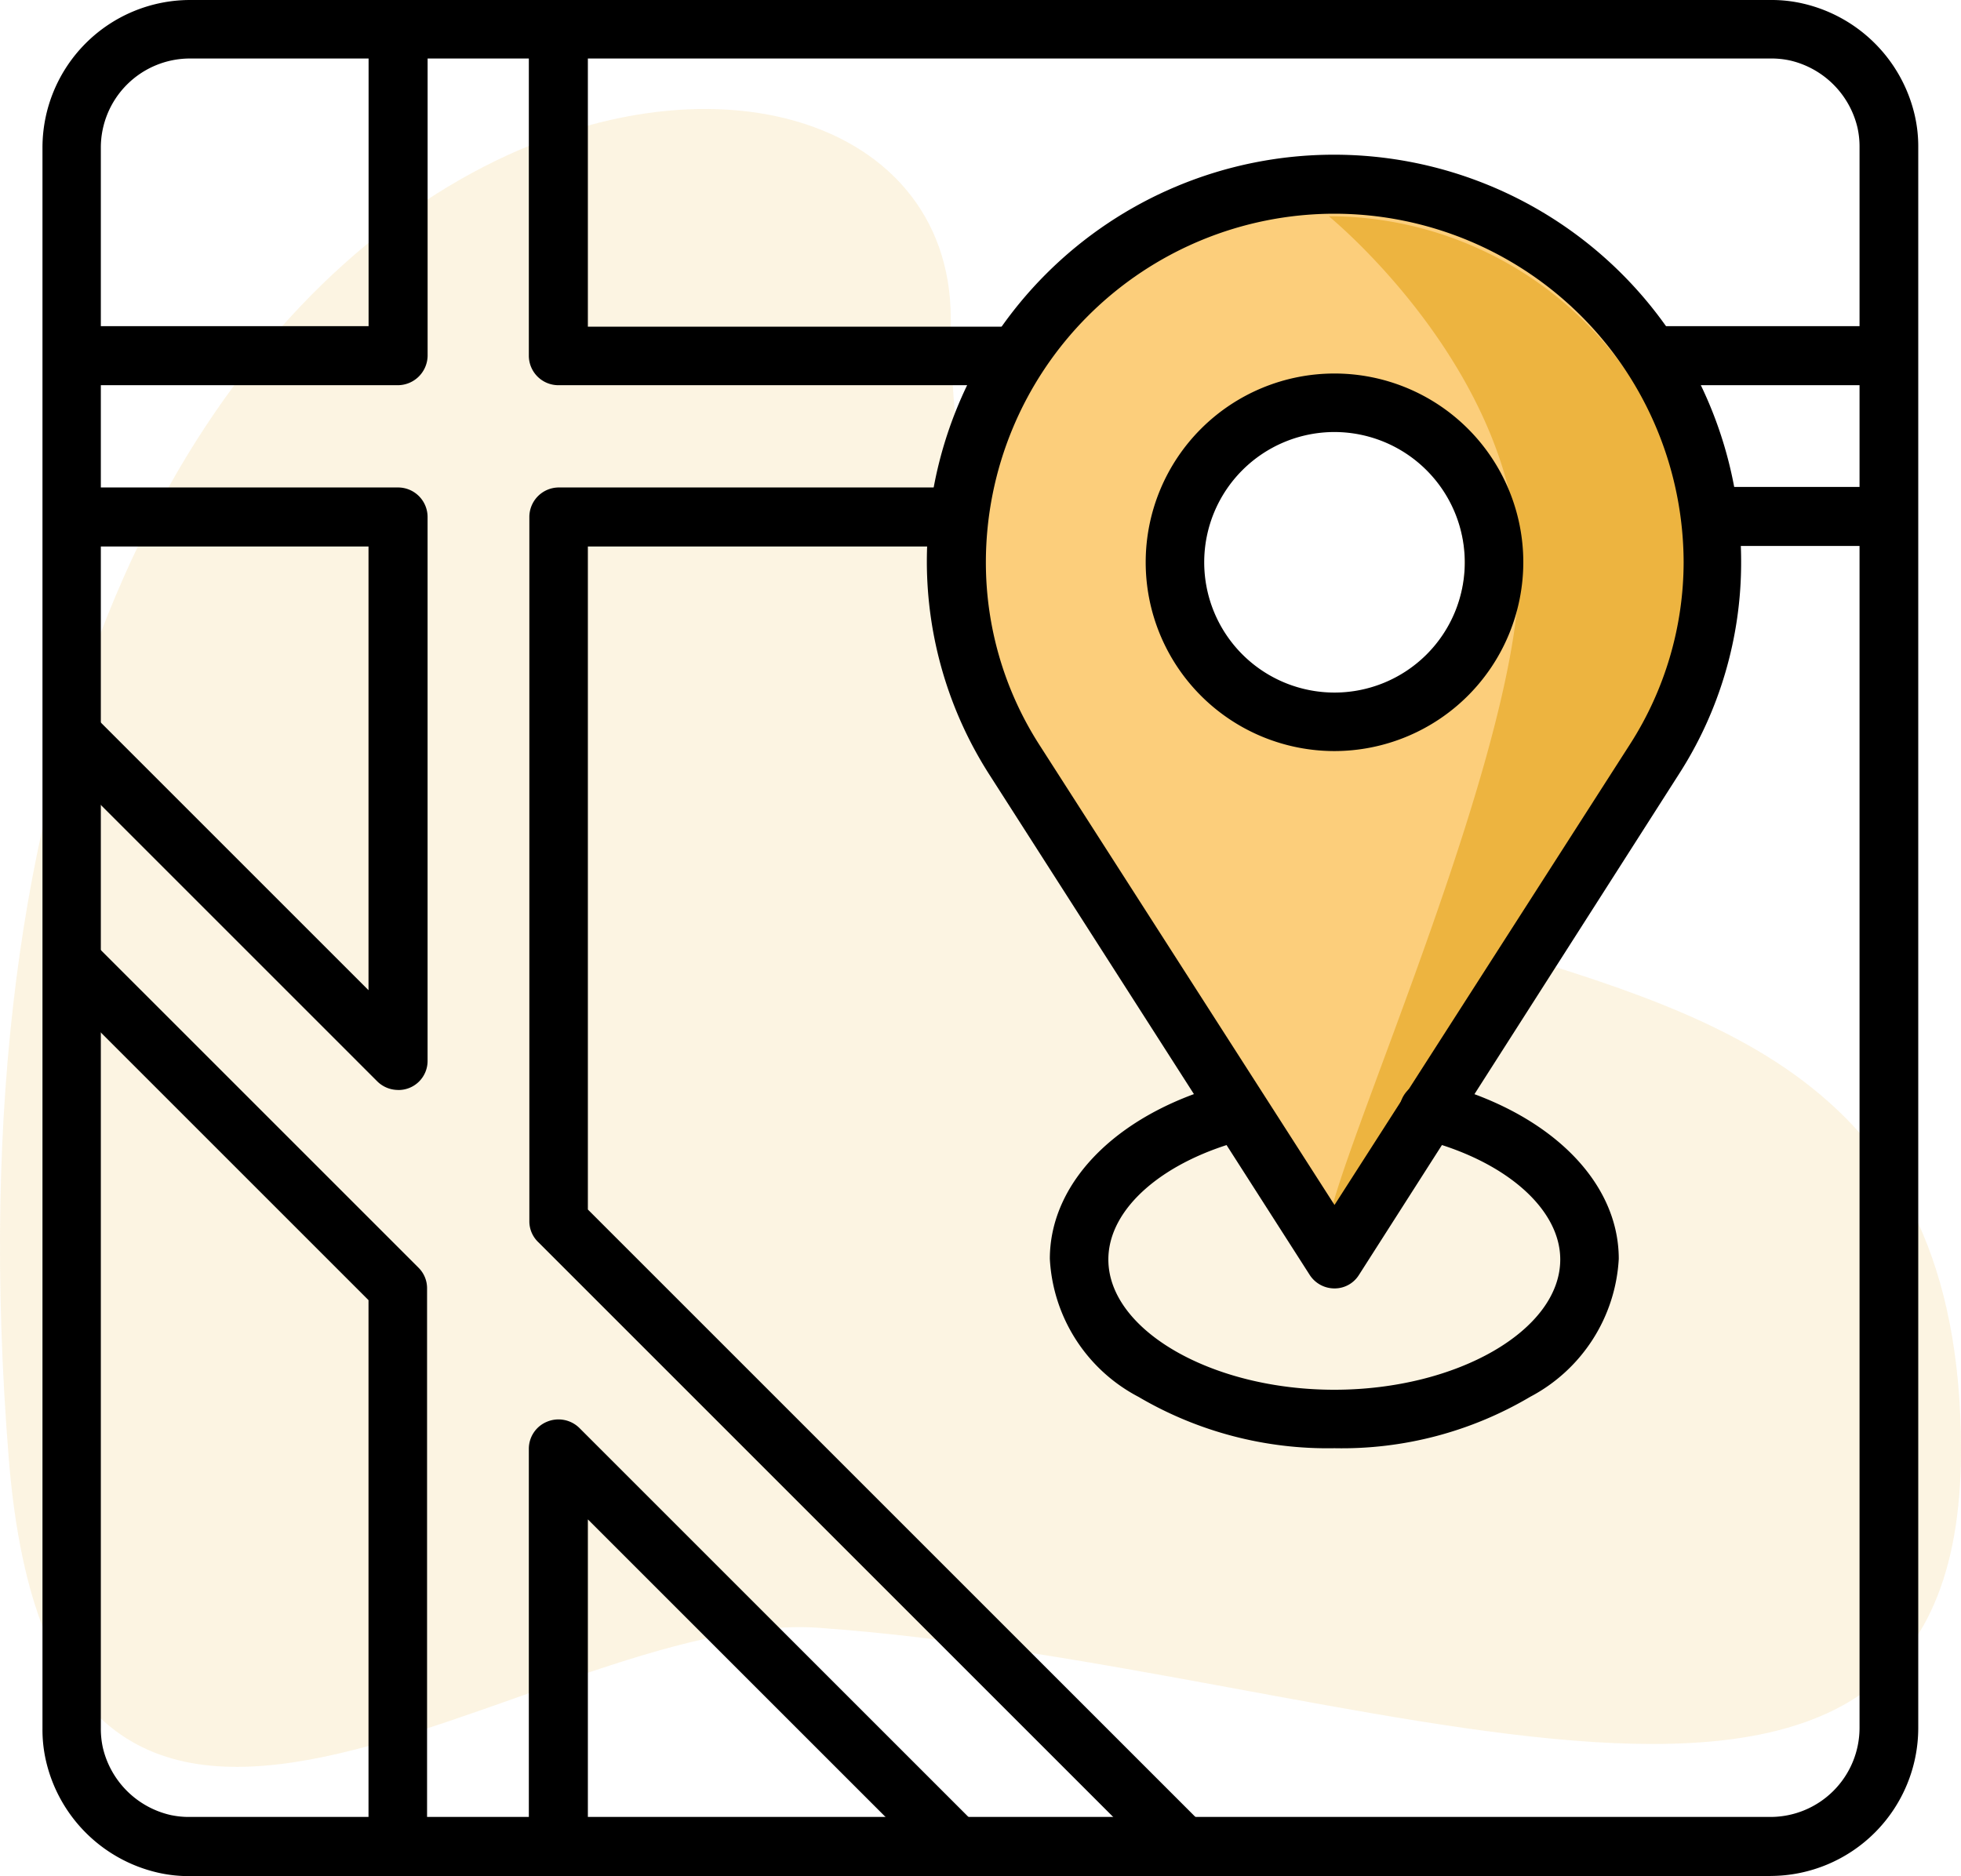
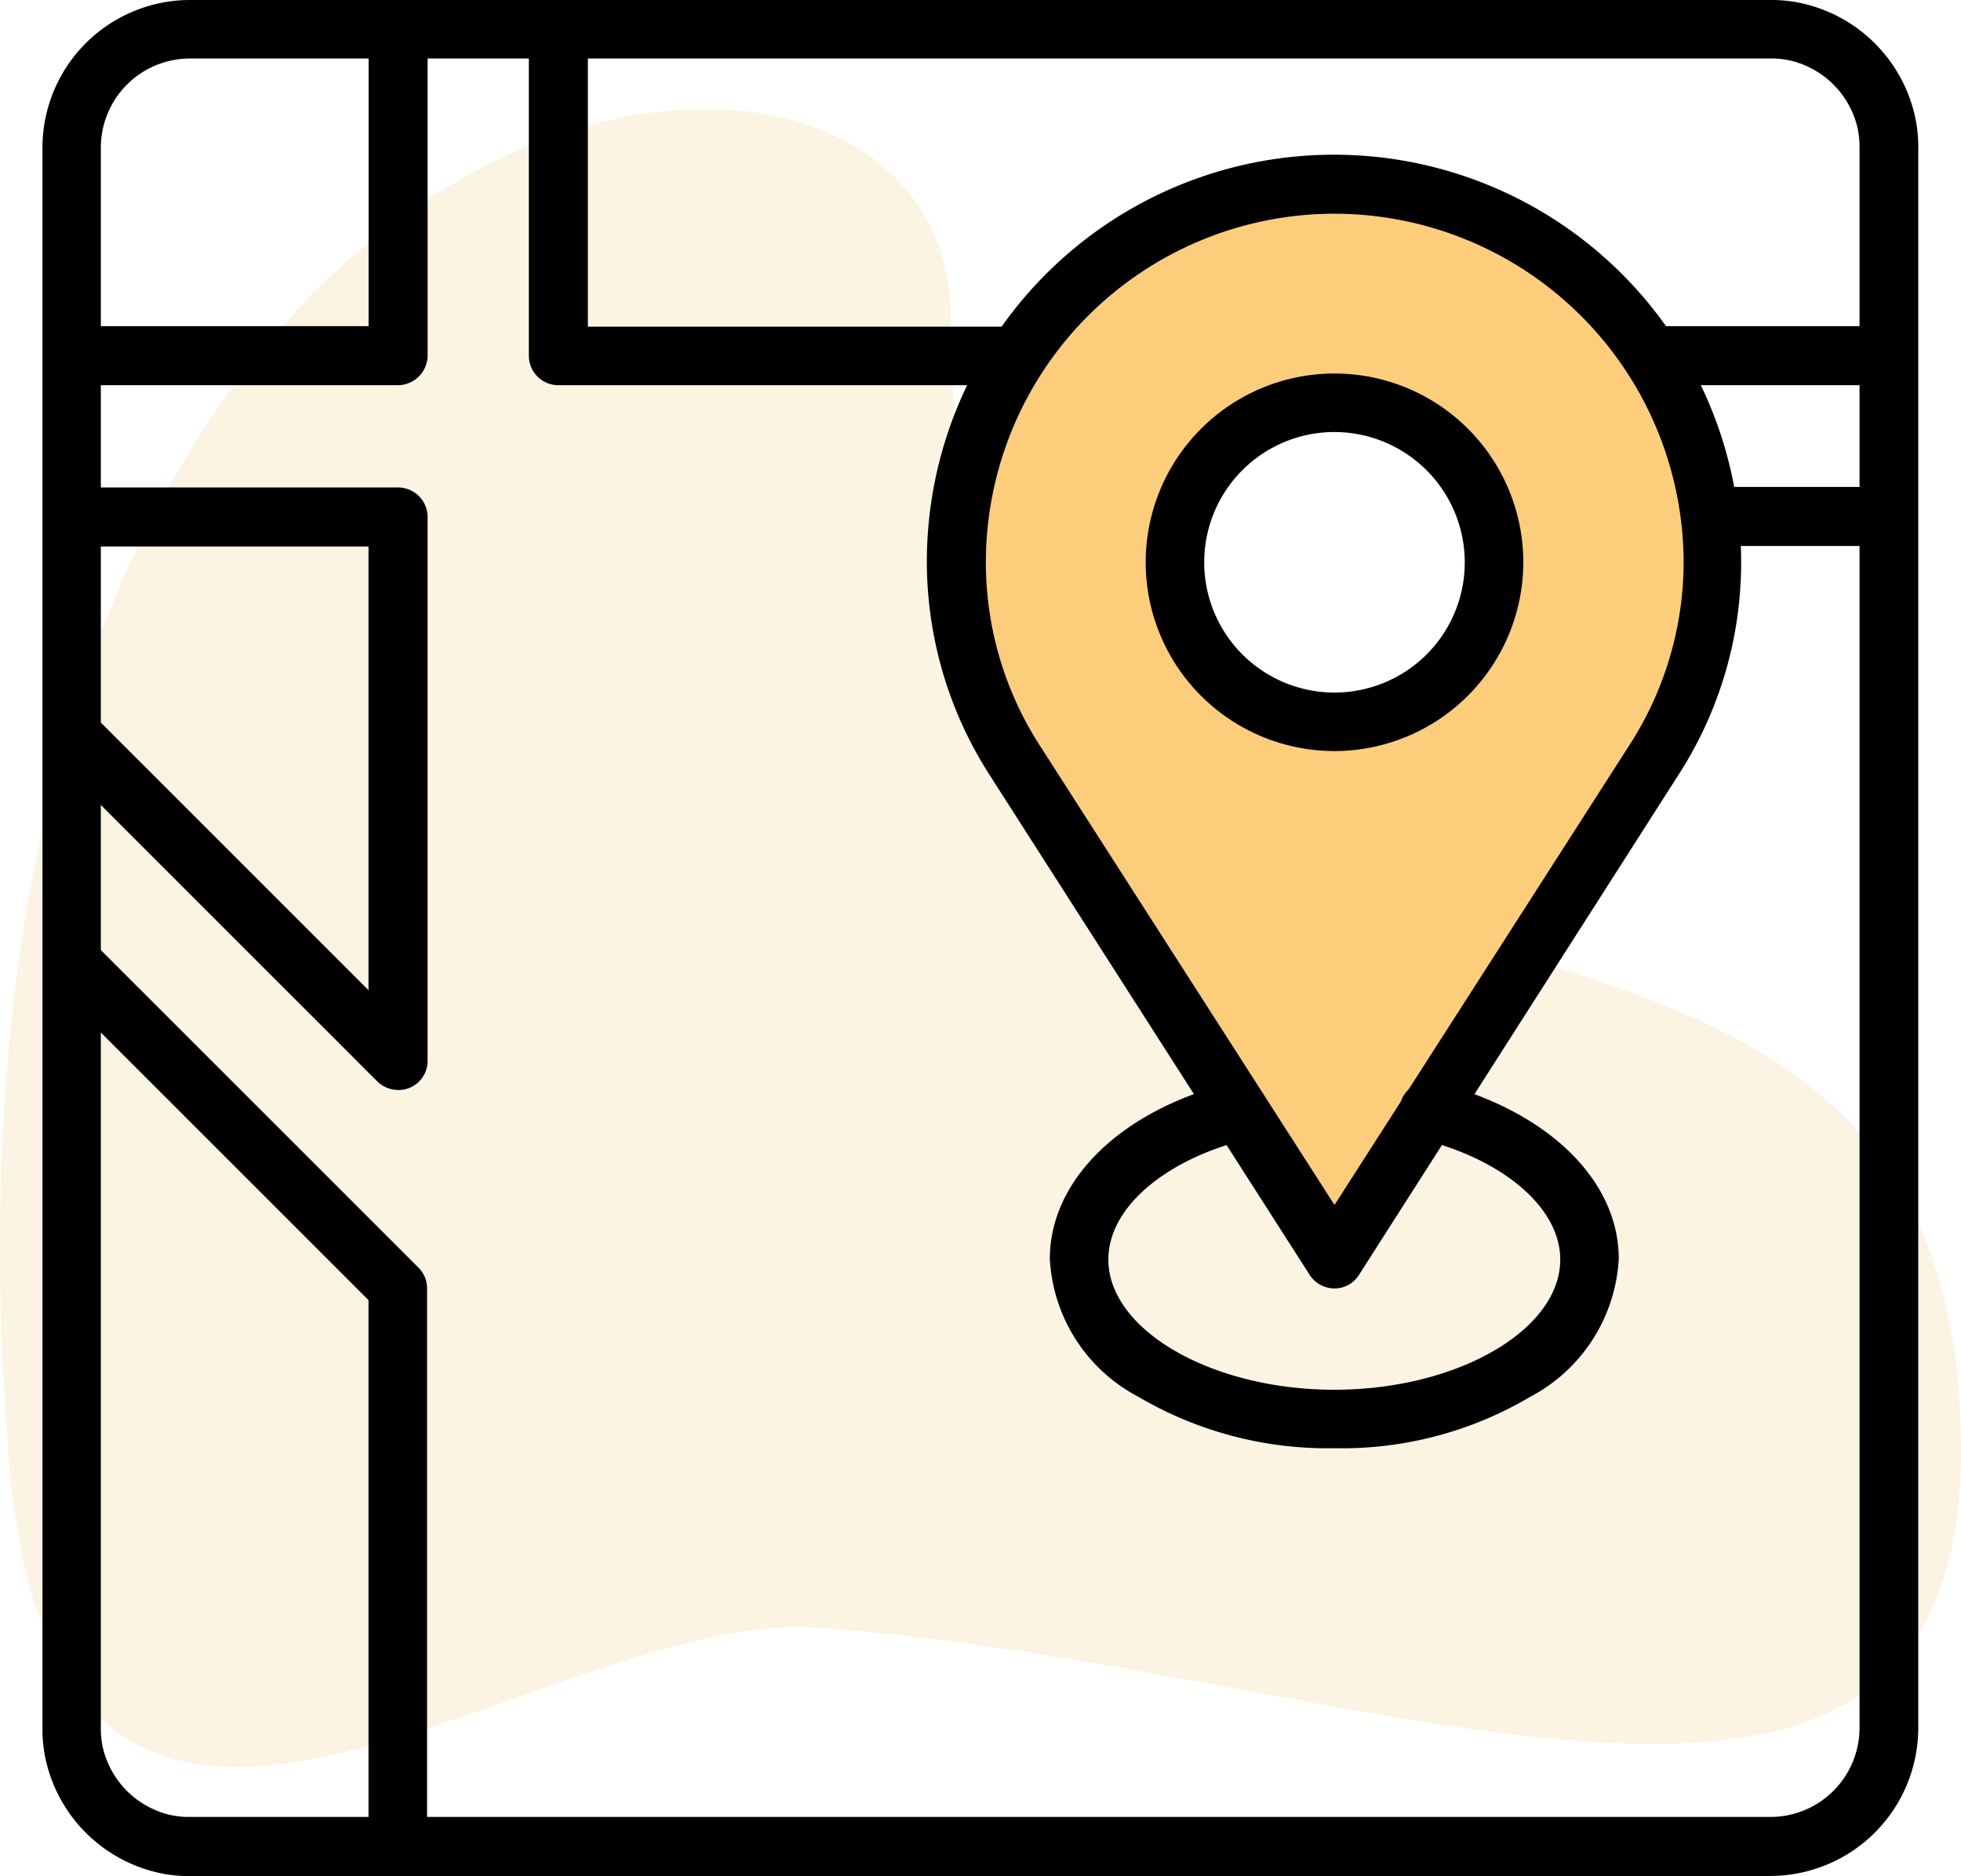
<svg xmlns="http://www.w3.org/2000/svg" width="50" height="47.843" viewBox="0 0 50 47.843">
  <g id="icono-direccion-traffyc" transform="translate(-1.281 -0.3)">
    <path id="Trazado_295" data-name="Trazado 295" d="M25.523,27.062c0-10.628-26.952-7.552-24.019,29.067C2.711,71.155,14.9,59.944,22.162,60.45c13.872.986,29.119,8.292,29.119-4.529C51.281,36.7,25.523,49.835,25.523,27.062Z" transform="translate(0 -18.639)" fill="#edb440" opacity="0.15" />
    <g id="Grupo_125" data-name="Grupo 125" transform="translate(25.899 5.542)">
      <path id="Trazado_296" data-name="Trazado 296" d="M200.265,40.7A9.271,9.271,0,0,0,191,49.965c0,5.113,8.785,16.765,9.317,16.765.649,0,9.213-11.653,9.213-16.765A9.271,9.271,0,0,0,200.265,40.7Zm0,12.561A3.465,3.465,0,1,1,203.73,49.8,3.464,3.464,0,0,1,200.265,53.261Z" transform="translate(-191 -40.7)" fill="#fcce7b" />
-       <path id="Trazado_297" data-name="Trazado 297" d="M262.2,42.8a9.271,9.271,0,0,1,9.265,9.265c0,5.113-8.564,16.765-9.213,16.765-.818,0,4.8-11.834,4.8-16.96S262.2,42.8,262.2,42.8Z" transform="translate(-252.938 -42.528)" fill="#edb440" />
    </g>
    <g id="Grupo_140" data-name="Grupo 140" transform="translate(2.36 0.3)">
      <g id="Grupo_139" data-name="Grupo 139" transform="translate(0)">
        <g id="Grupo_138" data-name="Grupo 138">
          <g id="Grupo_126" data-name="Grupo 126">
            <path id="Trazado_298" data-name="Trazado 298" d="M53.667,48.143h-40.3a3.542,3.542,0,0,1-.83-.091,3.8,3.8,0,0,1-2.842-2.842,3.542,3.542,0,0,1-.091-.83V4.063A3.766,3.766,0,0,1,13.363.3h40.3a3.542,3.542,0,0,1,.83.091A3.8,3.8,0,0,1,57.34,3.233a3.542,3.542,0,0,1,.091.83v40.3a3.777,3.777,0,0,1-3.763,3.776ZM13.363,1.792a2.273,2.273,0,0,0-2.271,2.271v40.3a2.235,2.235,0,0,0,.052.506,2.3,2.3,0,0,0,1.713,1.713,2.235,2.235,0,0,0,.506.052h40.3a2.273,2.273,0,0,0,2.271-2.271V4.063a2.235,2.235,0,0,0-.052-.506,2.3,2.3,0,0,0-1.713-1.713,2.235,2.235,0,0,0-.506-.052Z" transform="translate(-9.6 -0.3)" fill-rule="evenodd" />
          </g>
          <g id="Grupo_127" data-name="Grupo 127" transform="translate(12.405 0.298)">
            <path id="Trazado_299" data-name="Trazado 299" d="M117.553,12.125h-11.6a.753.753,0,0,1-.753-.753V3.353a.753.753,0,0,1,1.505,0v7.28h10.848a.753.753,0,0,1,.753.753A.742.742,0,0,1,117.553,12.125Z" transform="translate(-105.2 -2.6)" fill-rule="evenodd" />
          </g>
          <g id="Grupo_128" data-name="Grupo 128" transform="translate(0.247 0.298)">
            <path id="Trazado_300" data-name="Trazado 300" d="M20.324,12.125H12.253a.753.753,0,1,1,0-1.505h7.319V3.353a.753.753,0,0,1,1.505,0v8.019A.762.762,0,0,1,20.324,12.125Z" transform="translate(-11.5 -2.6)" fill-rule="evenodd" />
          </g>
          <g id="Grupo_129" data-name="Grupo 129" transform="translate(0.175 12.431)">
            <path id="Trazado_301" data-name="Trazado 301" d="M19.845,111.464a.757.757,0,0,1-.532-.221l-8.149-8.149a.743.743,0,0,1,1.051-1.051l6.877,6.877V97.605H11.774a.753.753,0,0,1,0-1.505h8.071a.753.753,0,0,1,.753.753v13.872a.74.74,0,0,1-.753.74Z" transform="translate(-10.95 -96.1)" fill-rule="evenodd" />
          </g>
          <g id="Grupo_130" data-name="Grupo 130" transform="translate(0.175 23.961)">
            <path id="Trazado_302" data-name="Trazado 302" d="M19.845,208.469a.753.753,0,0,1-.753-.753V194.144l-7.928-7.928a.743.743,0,0,1,1.051-1.051l8.149,8.149a.735.735,0,0,1,.221.532V207.73A.739.739,0,0,1,19.845,208.469Z" transform="translate(-10.95 -184.95)" fill-rule="evenodd" />
          </g>
          <g id="Grupo_131" data-name="Grupo 131" transform="translate(12.405 36.198)">
-             <path id="Trazado_303" data-name="Trazado 303" d="M115.905,290.693a.781.781,0,0,1-.532-.221l-8.668-8.668v7.98a.753.753,0,1,1-1.505,0V280a.745.745,0,0,1,.467-.688.76.76,0,0,1,.817.156l9.94,9.94a.752.752,0,0,1,0,1.051A.649.649,0,0,1,115.905,290.693Z" transform="translate(-105.2 -279.256)" fill-rule="evenodd" />
-           </g>
+             </g>
          <g id="Grupo_132" data-name="Grupo 132" transform="translate(12.418 12.431)">
-             <path id="Trazado_304" data-name="Trazado 304" d="M121.793,131.3a.78.78,0,0,1-.532-.221l-15.74-15.74a.735.735,0,0,1-.221-.532V96.853a.753.753,0,0,1,.753-.753h10.134a.753.753,0,1,1,0,1.505h-9.395v16.908l15.52,15.52a.752.752,0,0,1,0,1.051A.678.678,0,0,1,121.793,131.3Z" transform="translate(-105.3 -96.1)" fill-rule="evenodd" />
-           </g>
+             </g>
          <g id="Grupo_133" data-name="Grupo 133" transform="translate(41.822 12.418)">
            <path id="Trazado_305" data-name="Trazado 305" d="M336.844,97.505h-4.191a.753.753,0,0,1,0-1.505h4.191a.753.753,0,0,1,0,1.505Z" transform="translate(-331.9 -96)" fill-rule="evenodd" />
          </g>
          <g id="Grupo_134" data-name="Grupo 134" transform="translate(40.369 8.318)">
            <path id="Trazado_306" data-name="Trazado 306" d="M327.1,65.905h-5.645a.753.753,0,0,1,0-1.505H327.1a.753.753,0,0,1,0,1.505Z" transform="translate(-320.7 -64.4)" fill-rule="evenodd" />
          </g>
          <g id="Grupo_135" data-name="Grupo 135" transform="translate(22.553 3.945)">
            <path id="Trazado_307" data-name="Trazado 307" d="M193.794,59.611a.751.751,0,0,1-.636-.35L185,46.518a10.079,10.079,0,0,1-1.6-5.437,10.381,10.381,0,1,1,20.762,0,9.969,9.969,0,0,1-1.6,5.437l-8.149,12.756a.73.73,0,0,1-.623.337Zm0-27.406a8.894,8.894,0,0,0-8.889,8.889h0a8.61,8.61,0,0,0,1.35,4.633l7.539,11.756,7.539-11.756a8.623,8.623,0,0,0,1.363-4.633A8.913,8.913,0,0,0,193.794,32.205Z" transform="translate(-183.4 -30.7)" fill-rule="evenodd" />
          </g>
          <g id="Grupo_136" data-name="Grupo 136" transform="translate(28.133 9.525)">
            <path id="Trazado_308" data-name="Trazado 308" d="M231.214,83.328a4.814,4.814,0,1,1,4.814-4.814,4.821,4.821,0,0,1-4.814,4.814Zm0-8.136a3.322,3.322,0,1,0,3.322,3.322A3.328,3.328,0,0,0,231.214,75.192Z" transform="translate(-226.4 -73.7)" fill-rule="evenodd" />
          </g>
          <g id="Grupo_137" data-name="Grupo 137" transform="translate(25.693 27.577)">
            <path id="Trazado_309" data-name="Trazado 309" d="M214.854,222.171a9.513,9.513,0,0,1-5-1.311,4.222,4.222,0,0,1-2.258-3.517c0-2.024,1.83-3.8,4.646-4.5a.749.749,0,0,1,.363,1.453c-2.1.532-3.517,1.752-3.517,3.062,0,1.8,2.634,3.322,5.761,3.322s5.761-1.518,5.761-3.322c0-1.3-1.414-2.53-3.517-3.062a.749.749,0,1,1,.363-1.453c2.816.714,4.646,2.478,4.646,4.5a4.239,4.239,0,0,1-2.258,3.517A9.426,9.426,0,0,1,214.854,222.171Z" transform="translate(-207.6 -212.817)" fill-rule="evenodd" />
          </g>
        </g>
      </g>
    </g>
  </g>
</svg>